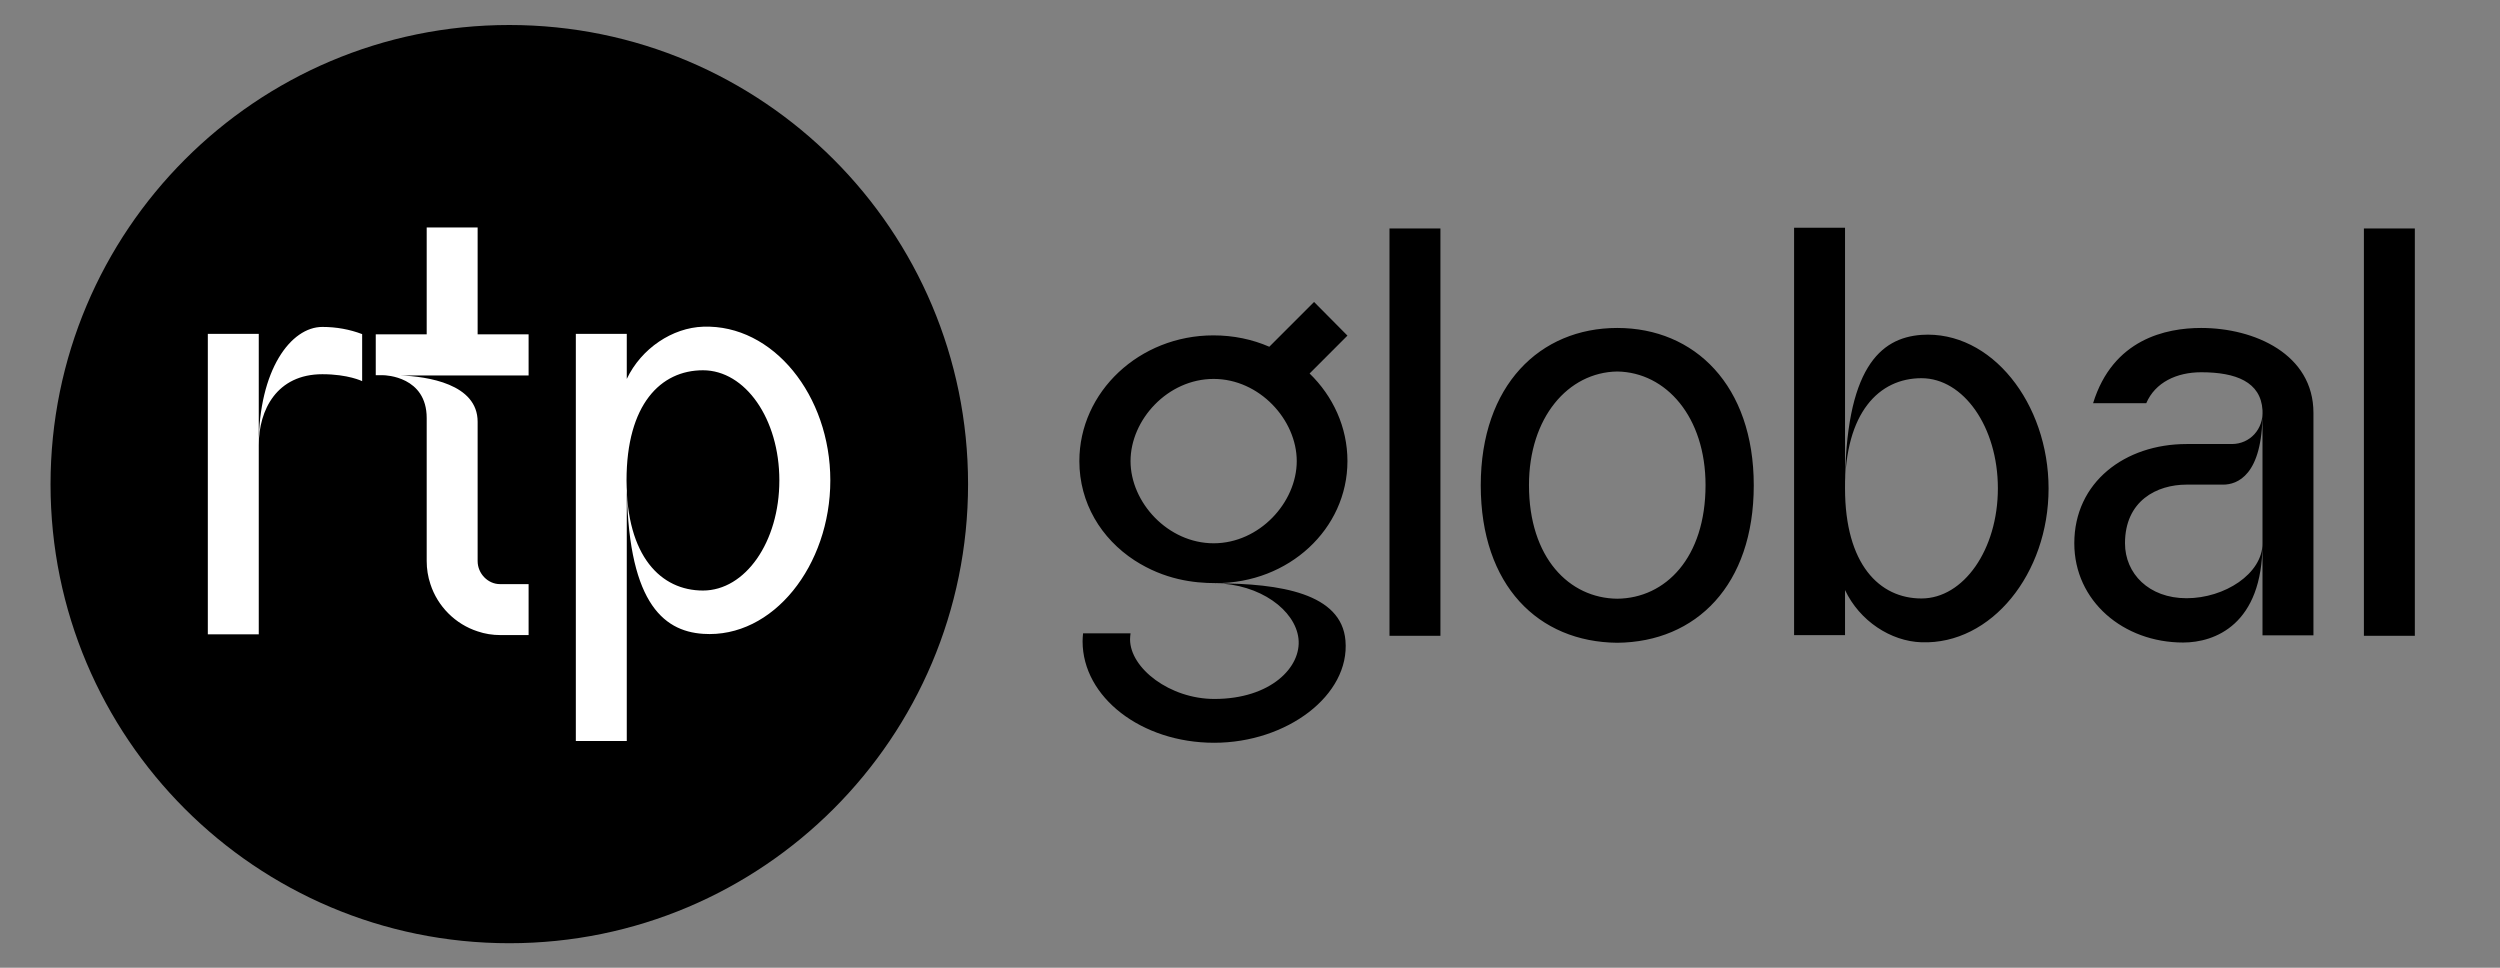
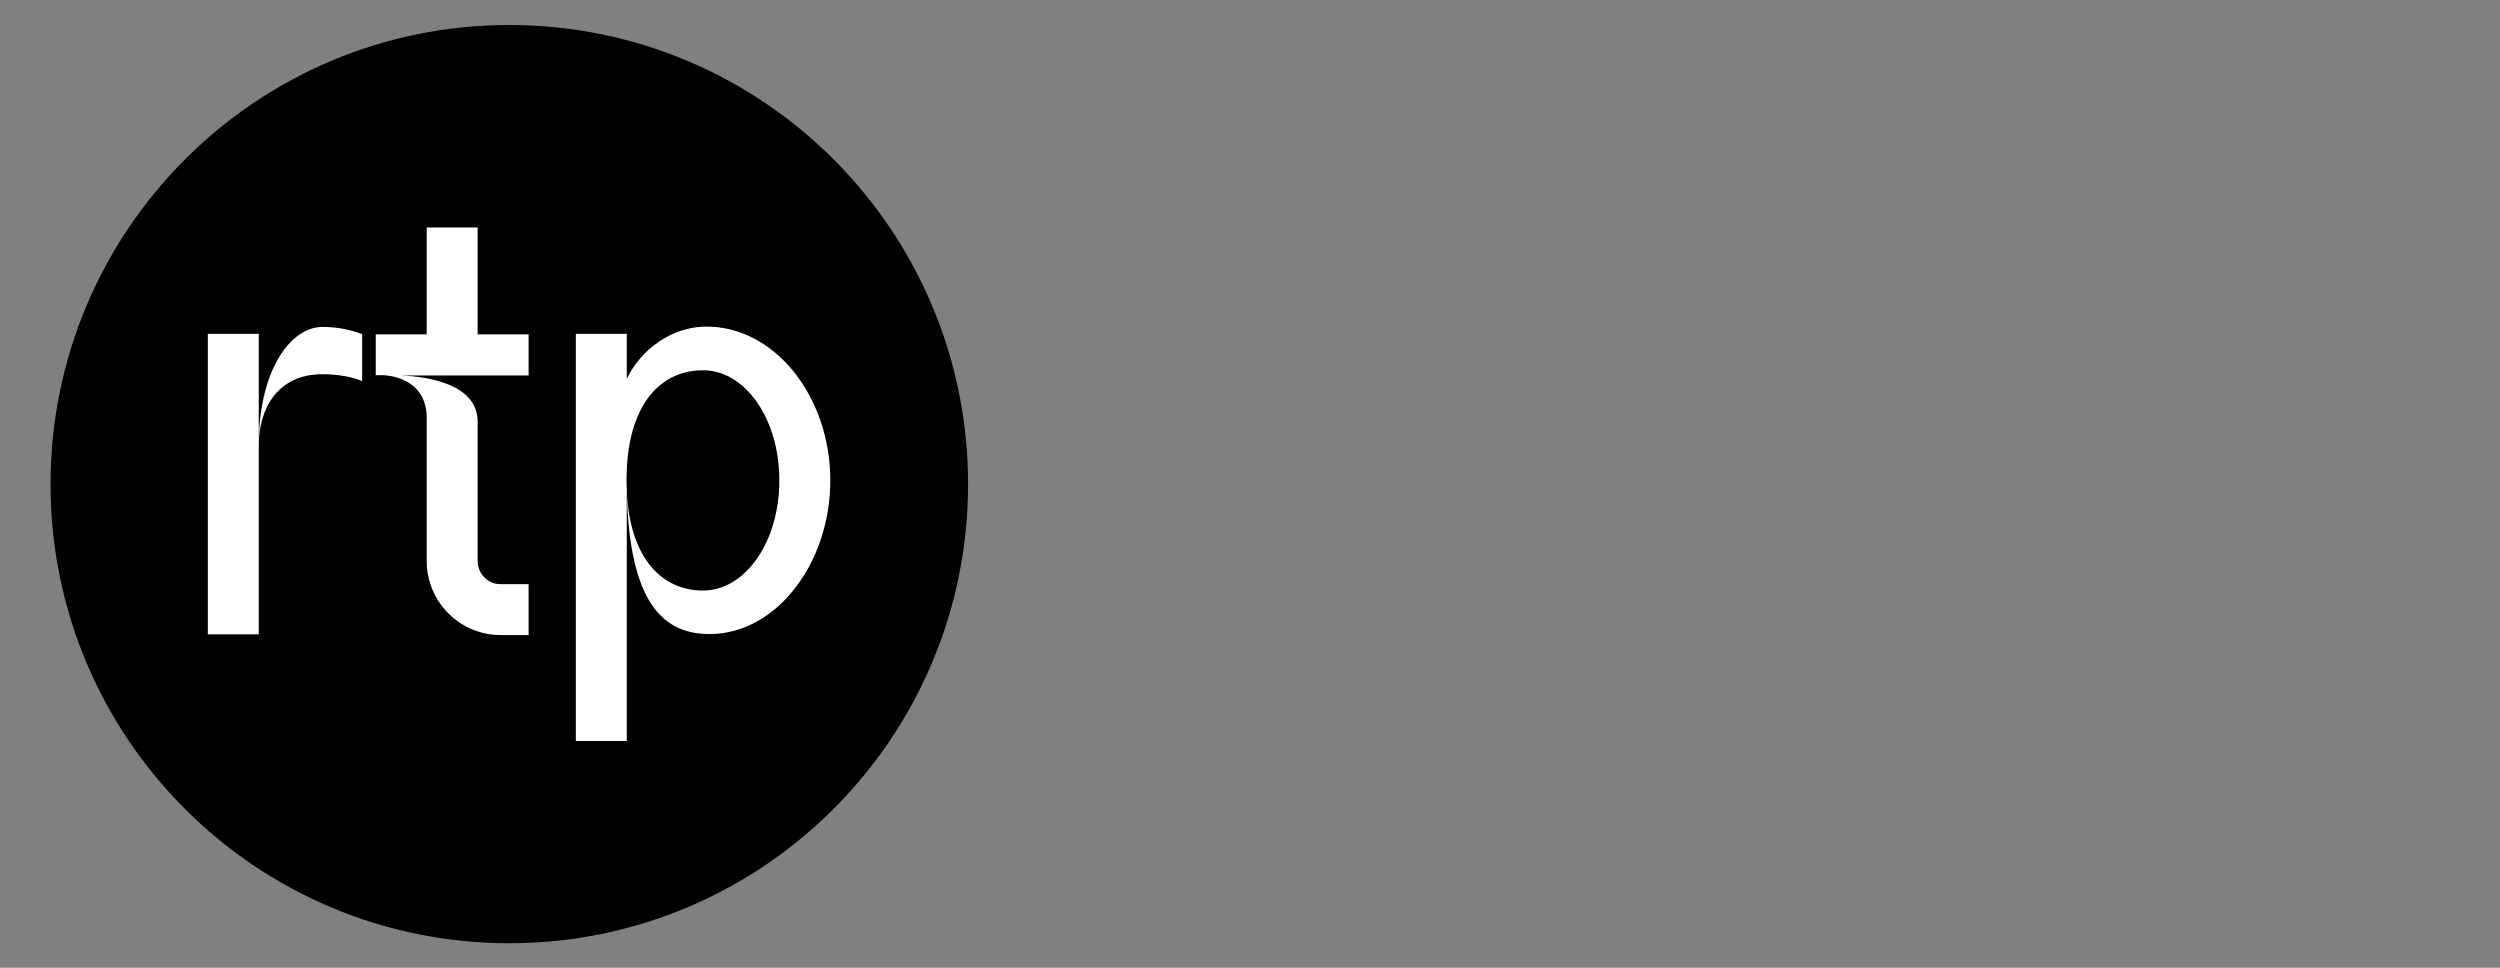
<svg xmlns="http://www.w3.org/2000/svg" width="93" height="36" viewBox="0 0 93 36" fill="none">
  <rect x="0" y="0" width="93" height="36" fill="#808080" stroke="none" />
-   <path d="M89.832 8.498H87.937V23.653H89.832V8.498ZM81.883 12.2C80.577 12.2 78.599 12.614 77.863 14.999H79.841C80.172 14.225 80.972 13.848 81.883 13.848C83.18 13.848 84.1 14.207 84.165 15.256C84.211 15.965 83.696 16.518 83.024 16.518H81.34C79.05 16.518 77.164 17.936 77.164 20.21C77.164 22.364 78.994 23.902 81.212 23.902C82.389 23.902 84.165 23.239 84.165 20.21C84.165 21.342 82.757 22.254 81.34 22.254C79.933 22.254 79.05 21.333 79.05 20.21C79.05 18.626 80.236 18.028 81.34 18.028H82.702C83.217 18.028 84.165 17.696 84.165 15.348V20.21V23.635H86.06V15.358C86.06 13.176 83.87 12.2 81.883 12.2ZM71.478 22.263C69.914 22.263 68.635 20.992 68.635 18.166C68.635 15.339 69.905 14.069 71.478 14.069C73.042 14.069 74.321 15.883 74.321 18.166C74.321 20.449 73.042 22.263 71.478 22.263ZM71.478 12.457C69.942 12.568 68.635 13.7 68.635 18.166V8.471H66.74V23.626H68.635V21.95C69.178 23.101 70.337 23.856 71.478 23.893C74.082 23.985 76.207 21.333 76.207 18.175C76.207 15.008 74.082 12.283 71.478 12.457ZM60.162 22.272C58.377 22.254 56.878 20.753 56.878 18.046C56.878 15.533 58.331 13.848 60.162 13.82C61.984 13.848 63.446 15.514 63.446 18.046C63.446 20.753 61.956 22.254 60.162 22.272ZM60.162 12.2C57.292 12.2 55.084 14.326 55.084 18.055C55.084 21.784 57.227 23.884 60.162 23.911C63.097 23.884 65.24 21.766 65.24 18.055C65.24 14.336 63.042 12.2 60.162 12.2ZM53.584 8.498H51.689V23.653H53.584V8.498ZM48.303 23.755C48.423 24.813 47.273 26.001 45.175 26.001C43.519 26.001 42.038 24.859 42.038 23.782C42.038 23.709 42.047 23.635 42.056 23.561H40.29C40.281 23.663 40.272 23.755 40.272 23.856C40.272 25.937 42.461 27.631 45.166 27.631C47.871 27.631 50.226 25.863 50.051 23.828C49.904 22.079 47.641 21.701 45.212 21.701C46.868 21.72 48.184 22.696 48.303 23.755ZM45.148 20.21C43.446 20.21 42.056 18.691 42.056 17.153C42.056 15.616 43.436 14.096 45.148 14.096C46.85 14.096 48.239 15.616 48.239 17.153C48.239 18.691 46.85 20.21 45.148 20.21ZM50.125 17.153C50.125 15.883 49.582 14.732 48.717 13.894L50.125 12.485L48.883 11.233L47.218 12.899C46.583 12.623 45.884 12.476 45.138 12.476C42.388 12.476 40.152 14.575 40.152 17.153C40.152 18.709 40.962 20.035 42.204 20.845C43.317 21.563 44.402 21.692 45.221 21.692C47.944 21.701 50.125 19.676 50.125 17.153Z" fill="black" />
  <path d="M18.946 35.088C28.367 35.088 36.012 27.446 36.012 18.009C36.012 8.581 28.376 0.93 18.946 0.93C9.516 0.93 1.88 8.581 1.88 18.018C1.88 27.446 9.516 35.088 18.946 35.088Z" fill="black" />
  <path d="M28.992 17.871C28.992 20.163 27.723 21.968 26.15 21.968C24.586 21.968 23.307 20.697 23.307 17.871C23.307 15.044 24.576 13.774 26.15 13.774C27.723 13.774 28.992 15.578 28.992 17.871ZM30.888 17.871C30.888 14.713 28.762 12.061 26.159 12.153C25.018 12.19 23.859 12.954 23.316 14.096V12.42H21.421V27.566H23.316V17.871C23.316 22.336 24.622 23.478 26.159 23.579C28.762 23.754 30.888 21.029 30.888 17.871ZM19.664 12.438H17.768V8.461H15.873V12.438H13.978V13.958H14.254C14.337 13.958 15.873 14.004 15.873 15.55V20.872C15.873 21.167 15.919 21.452 16.011 21.729C16.278 22.557 16.94 23.22 17.768 23.487C18.035 23.579 18.32 23.625 18.624 23.625H19.664V21.729H18.596C18.155 21.729 17.768 21.342 17.768 20.872V15.689C17.768 14.28 15.901 14.004 14.889 13.967H19.664V12.438ZM11.991 12.162C10.822 12.162 9.626 13.755 9.626 16.554C9.626 15.247 10.298 13.921 11.991 13.921C12.957 13.921 13.472 14.179 13.472 14.179V12.429C13.012 12.254 12.515 12.162 11.991 12.162ZM7.731 23.598H9.626V12.42H7.731V23.598Z" fill="white" />
</svg>